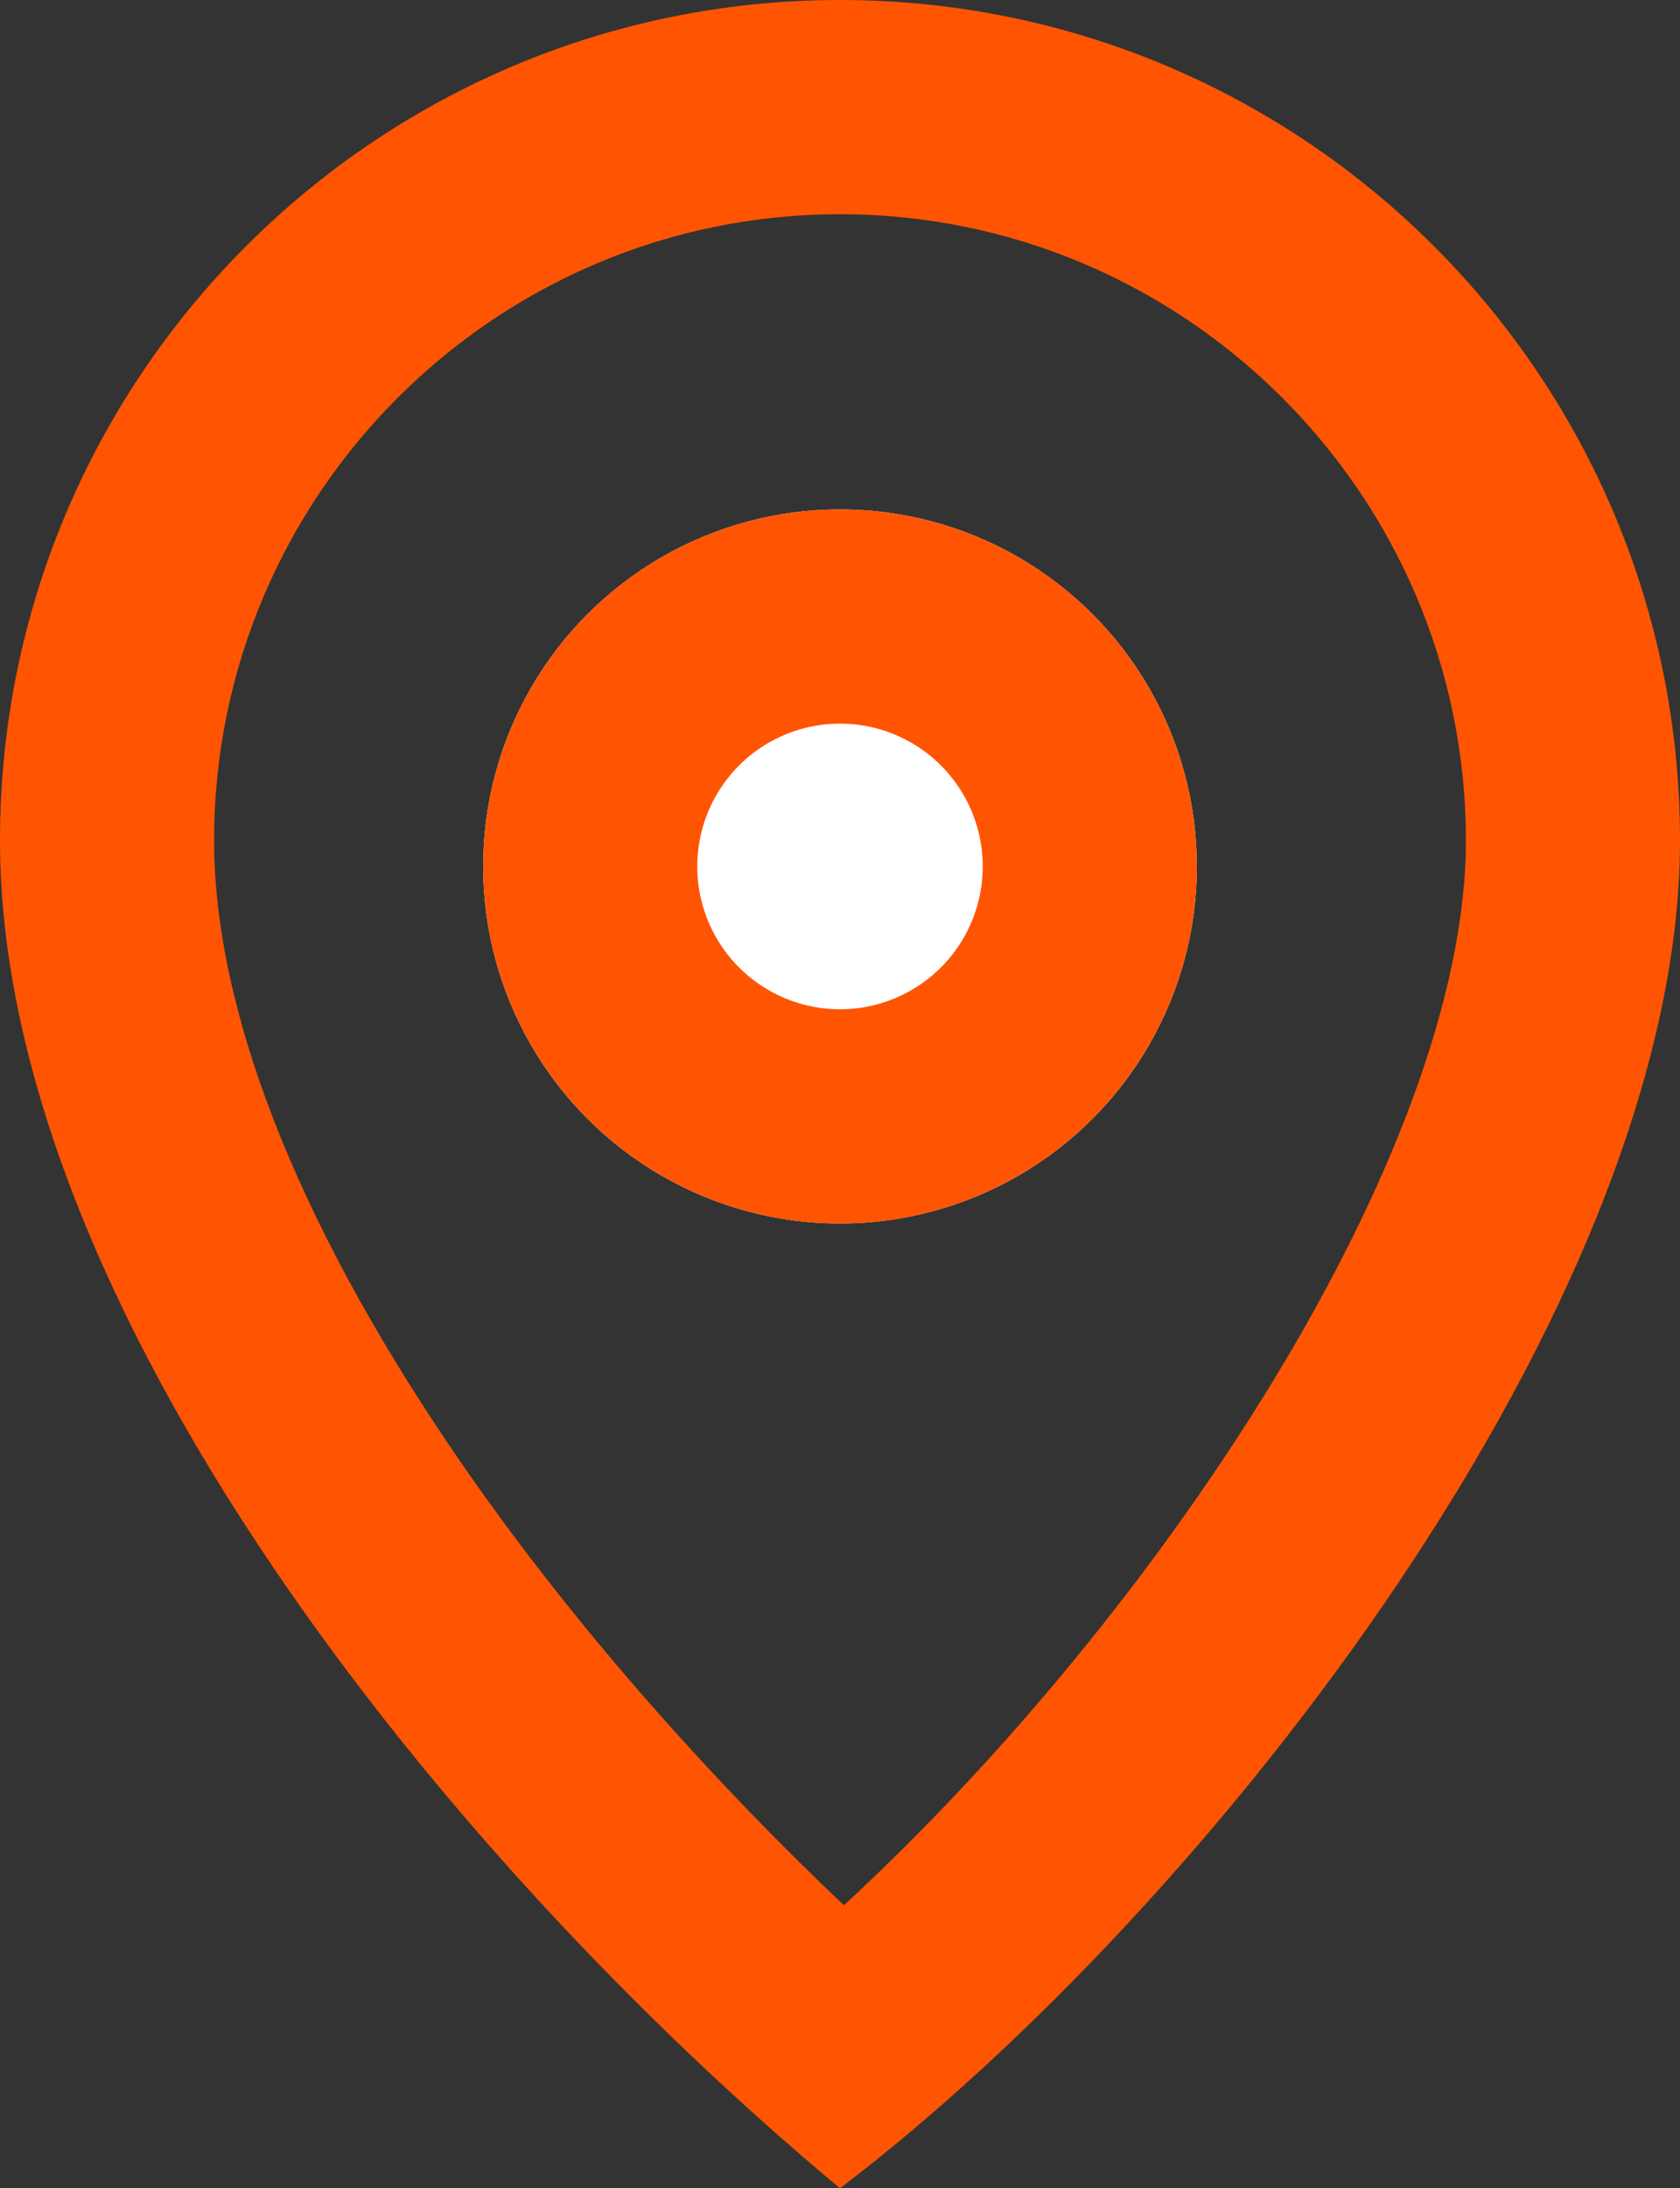
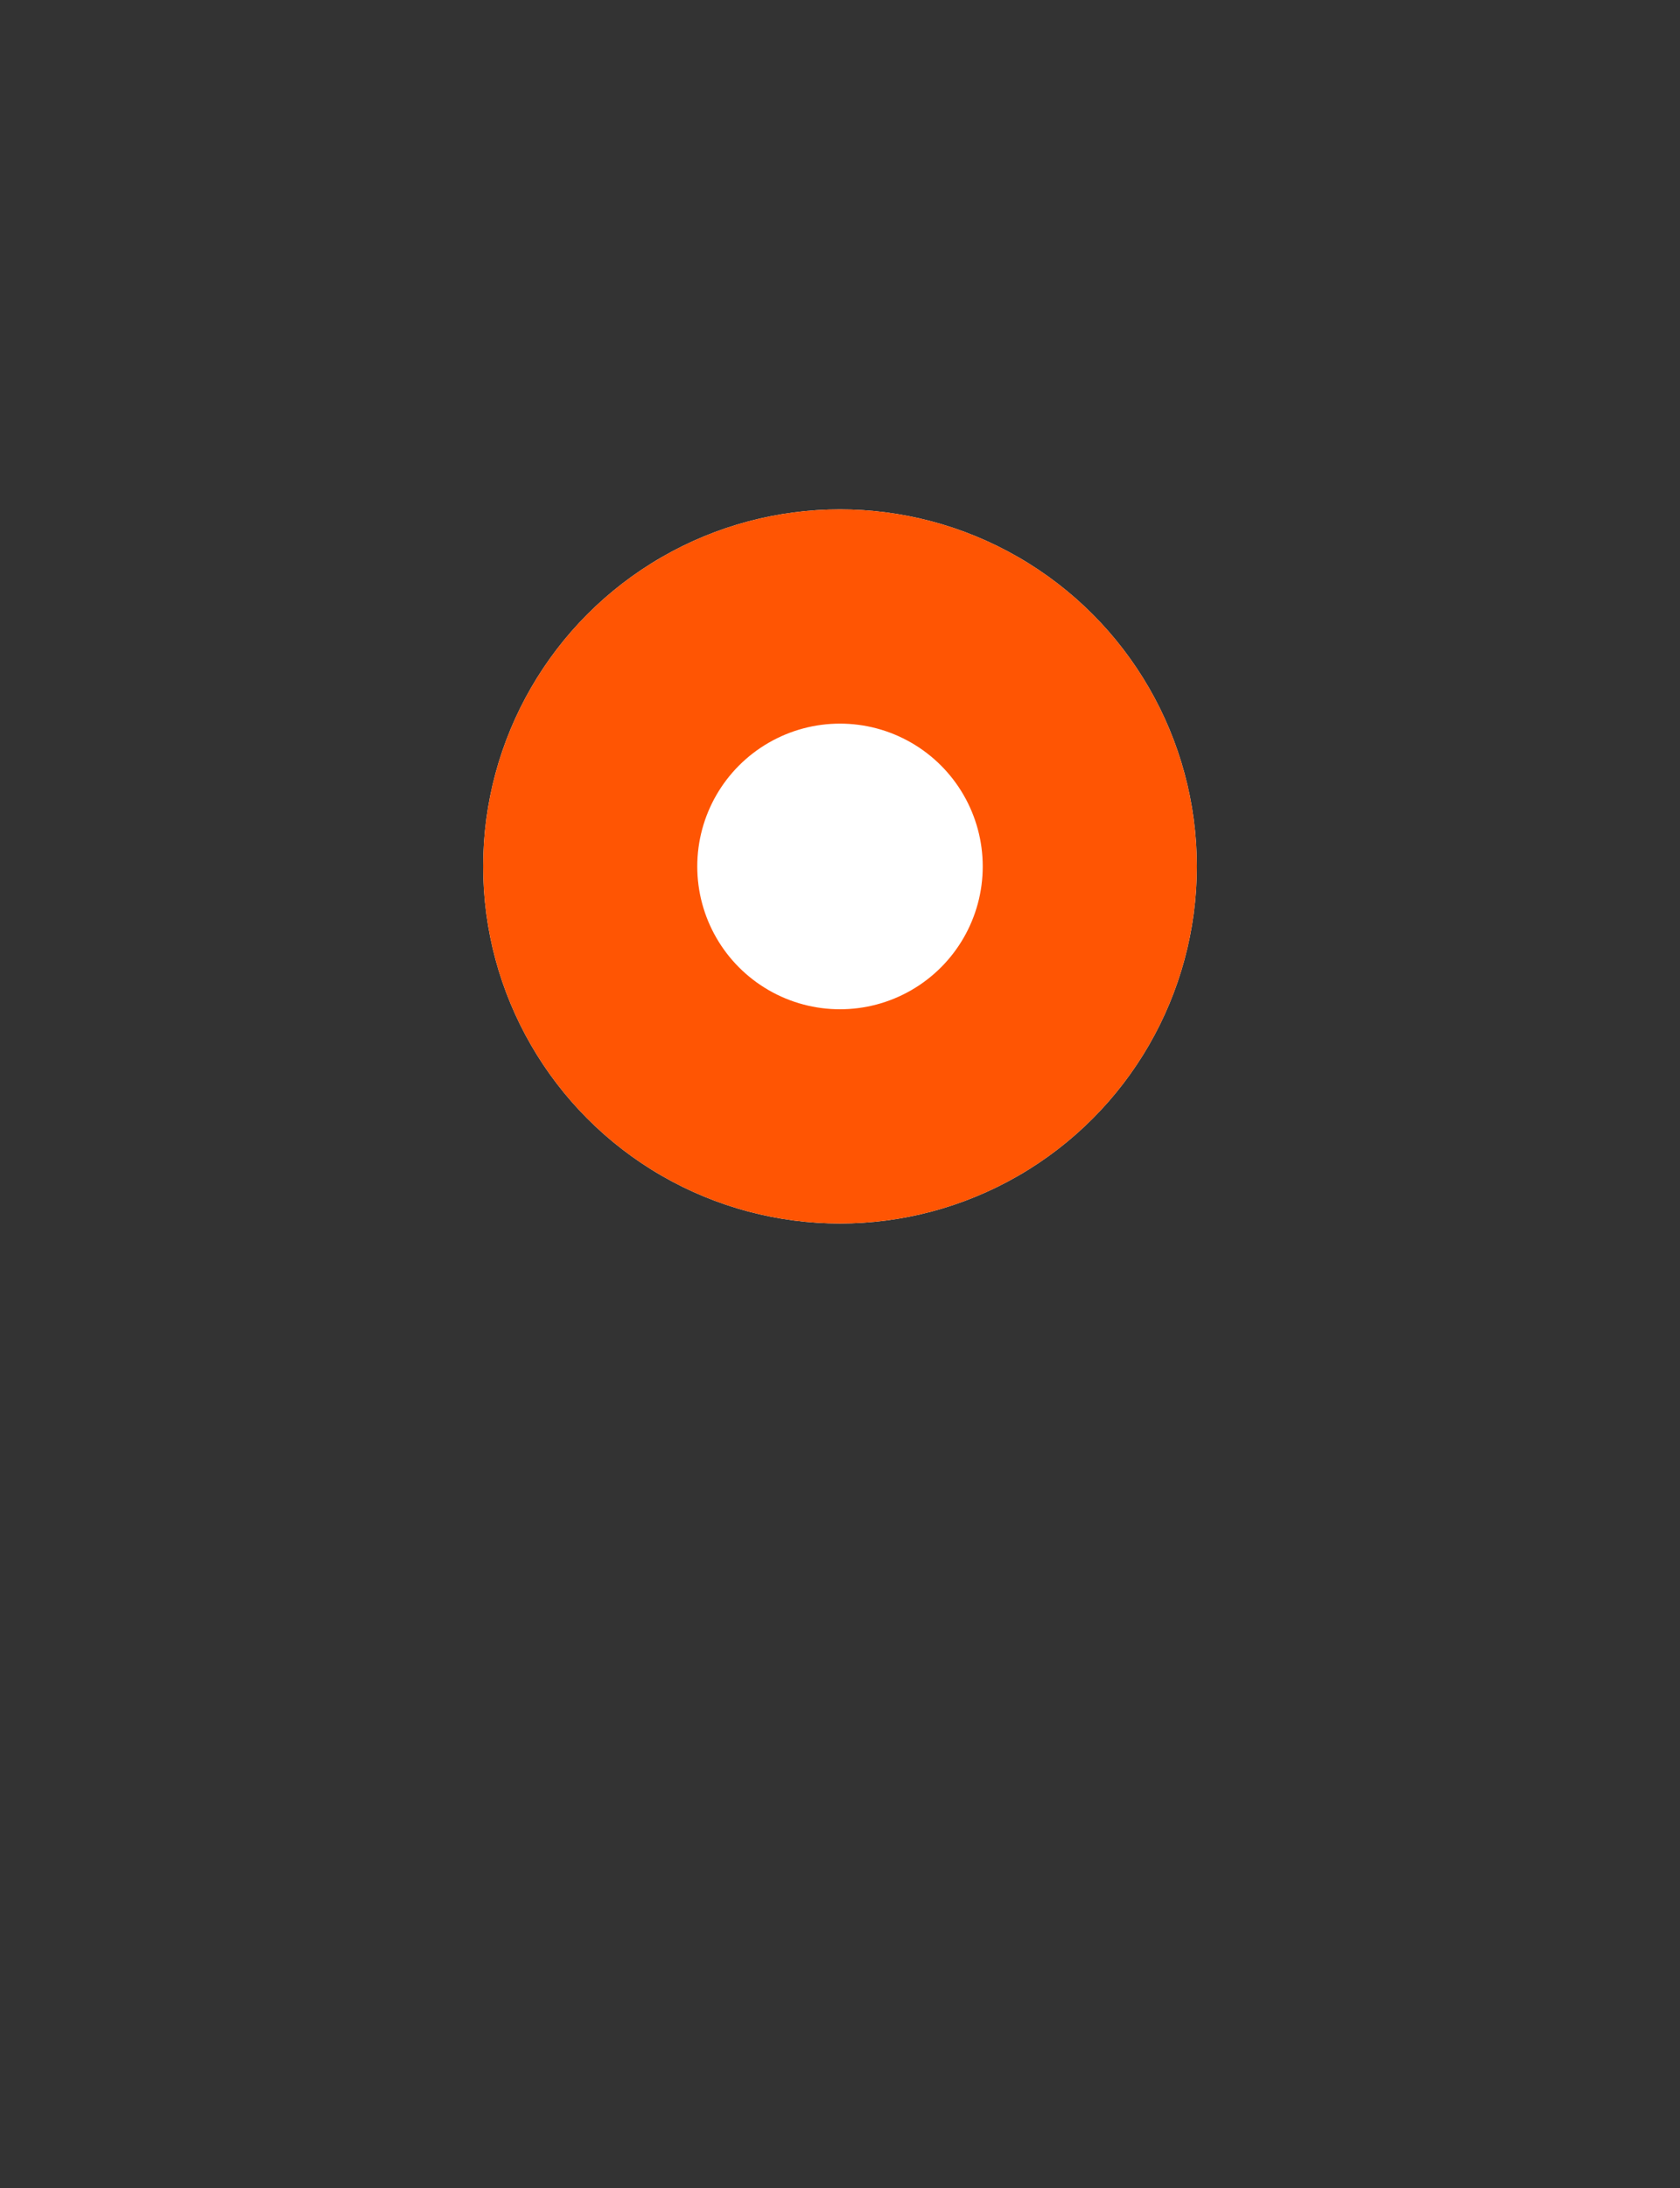
<svg xmlns="http://www.w3.org/2000/svg" width="14.124" height="18.386" viewBox="0 0 14.124 18.386">
  <rect x="0" y="0" width="14.124" height="18.386" fill="#333333" stroke="none" />
  <defs>
    <style>.a,.e{fill:none;}.a{stroke-linejoin:round;}.b{fill:#fff;stroke:#ff5503;stroke-width:1.8px;}.c,.d{stroke:none;}.d{fill:#ff5503;}</style>
  </defs>
  <g transform="translate(-666.76 -556.916)">
    <g class="a" transform="translate(666.76 556.916)">
-       <path class="c" d="M7.062,0a7.062,7.062,0,0,1,7.062,7.062c0,3.9-3.976,8.982-7.062,11.324C3.729,15.611,0,10.962,0,7.062A7.062,7.062,0,0,1,7.062,0Z" />
-       <path class="d" d="M 7.062 1.8 C 4.16 1.8 1.8 4.16 1.8 7.062 C 1.8 8.473 2.482 10.228 3.773 12.138 C 4.66 13.452 5.832 14.812 7.095 16.008 C 9.753 13.556 12.324 9.681 12.324 7.062 C 12.324 4.16 9.963 1.8 7.062 1.8 M 7.062 -1.9073486328125e-06 C 10.962 -1.9073486328125e-06 14.124 3.162 14.124 7.062 C 14.124 10.962 10.147 16.044 7.062 18.386 C 3.729 15.611 1.9073486328125e-06 10.962 1.9073486328125e-06 7.062 C 1.9073486328125e-06 3.162 3.162 -1.9073486328125e-06 7.062 -1.9073486328125e-06 Z" />
-     </g>
+       </g>
    <g class="b" transform="translate(670.822 561.196)">
      <ellipse class="c" cx="3" cy="3" rx="3" ry="3" />
      <ellipse class="e" cx="3" cy="3" rx="2.1" ry="2.1" />
    </g>
  </g>
</svg>